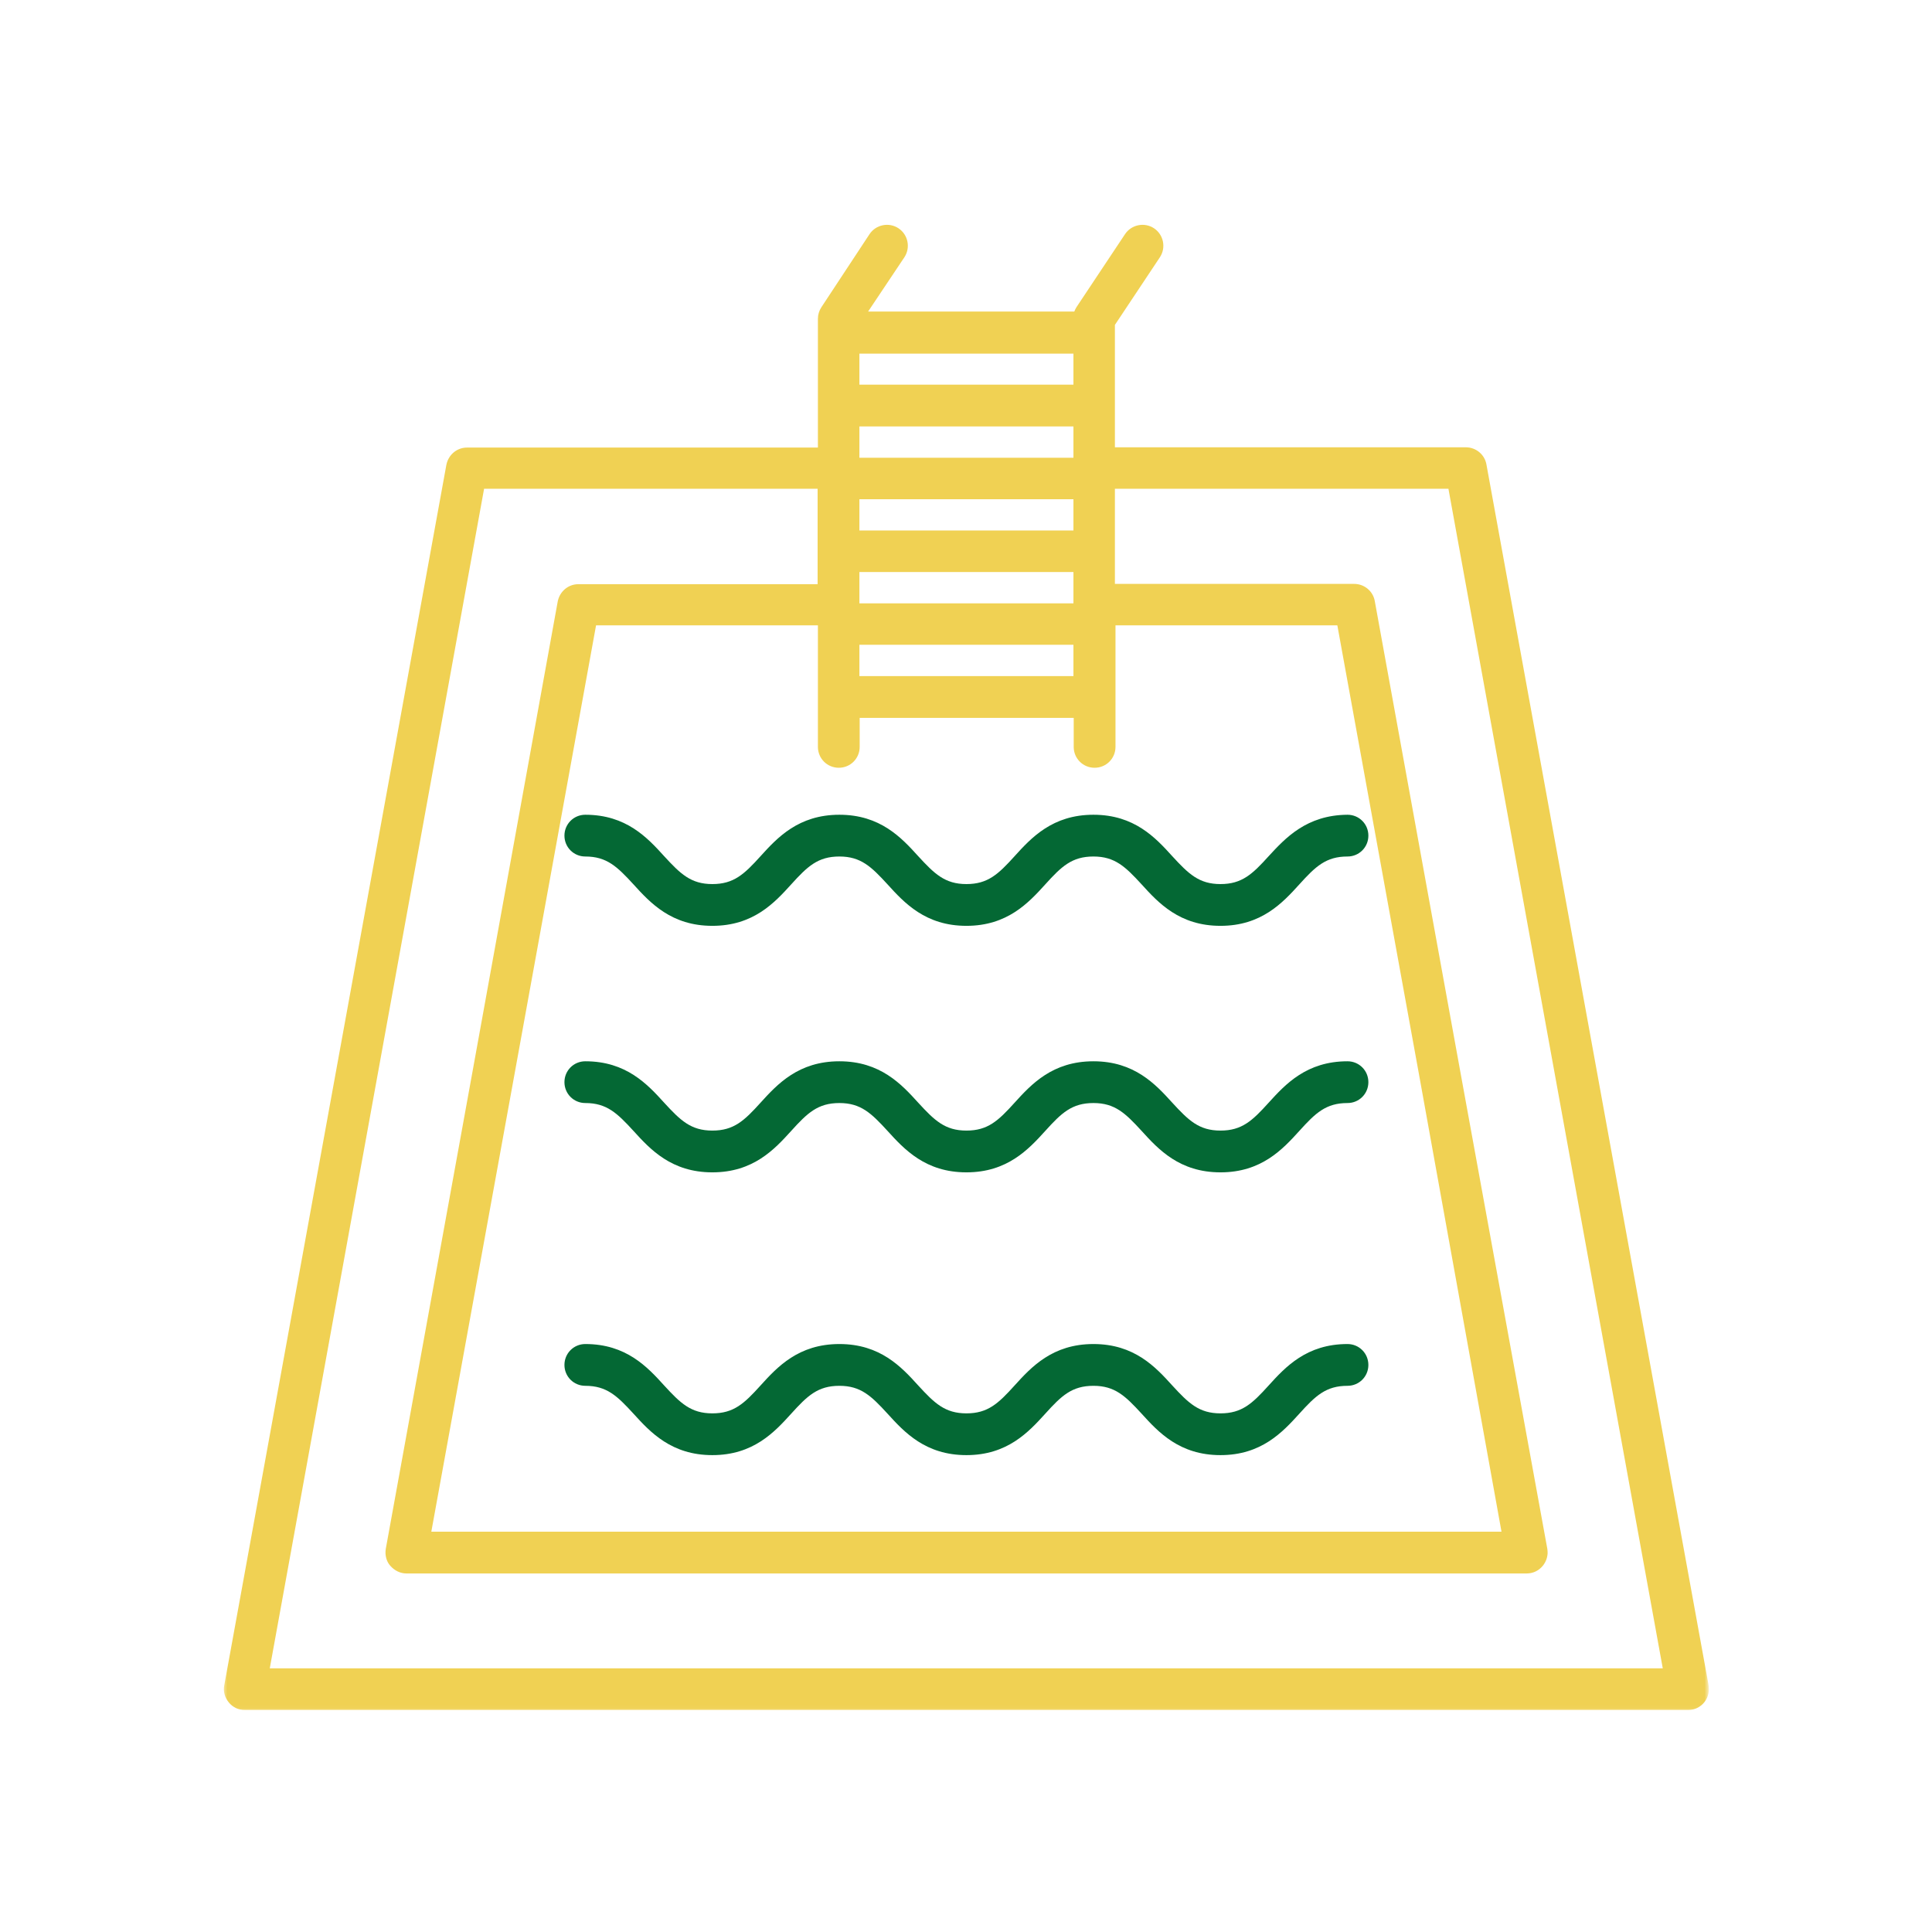
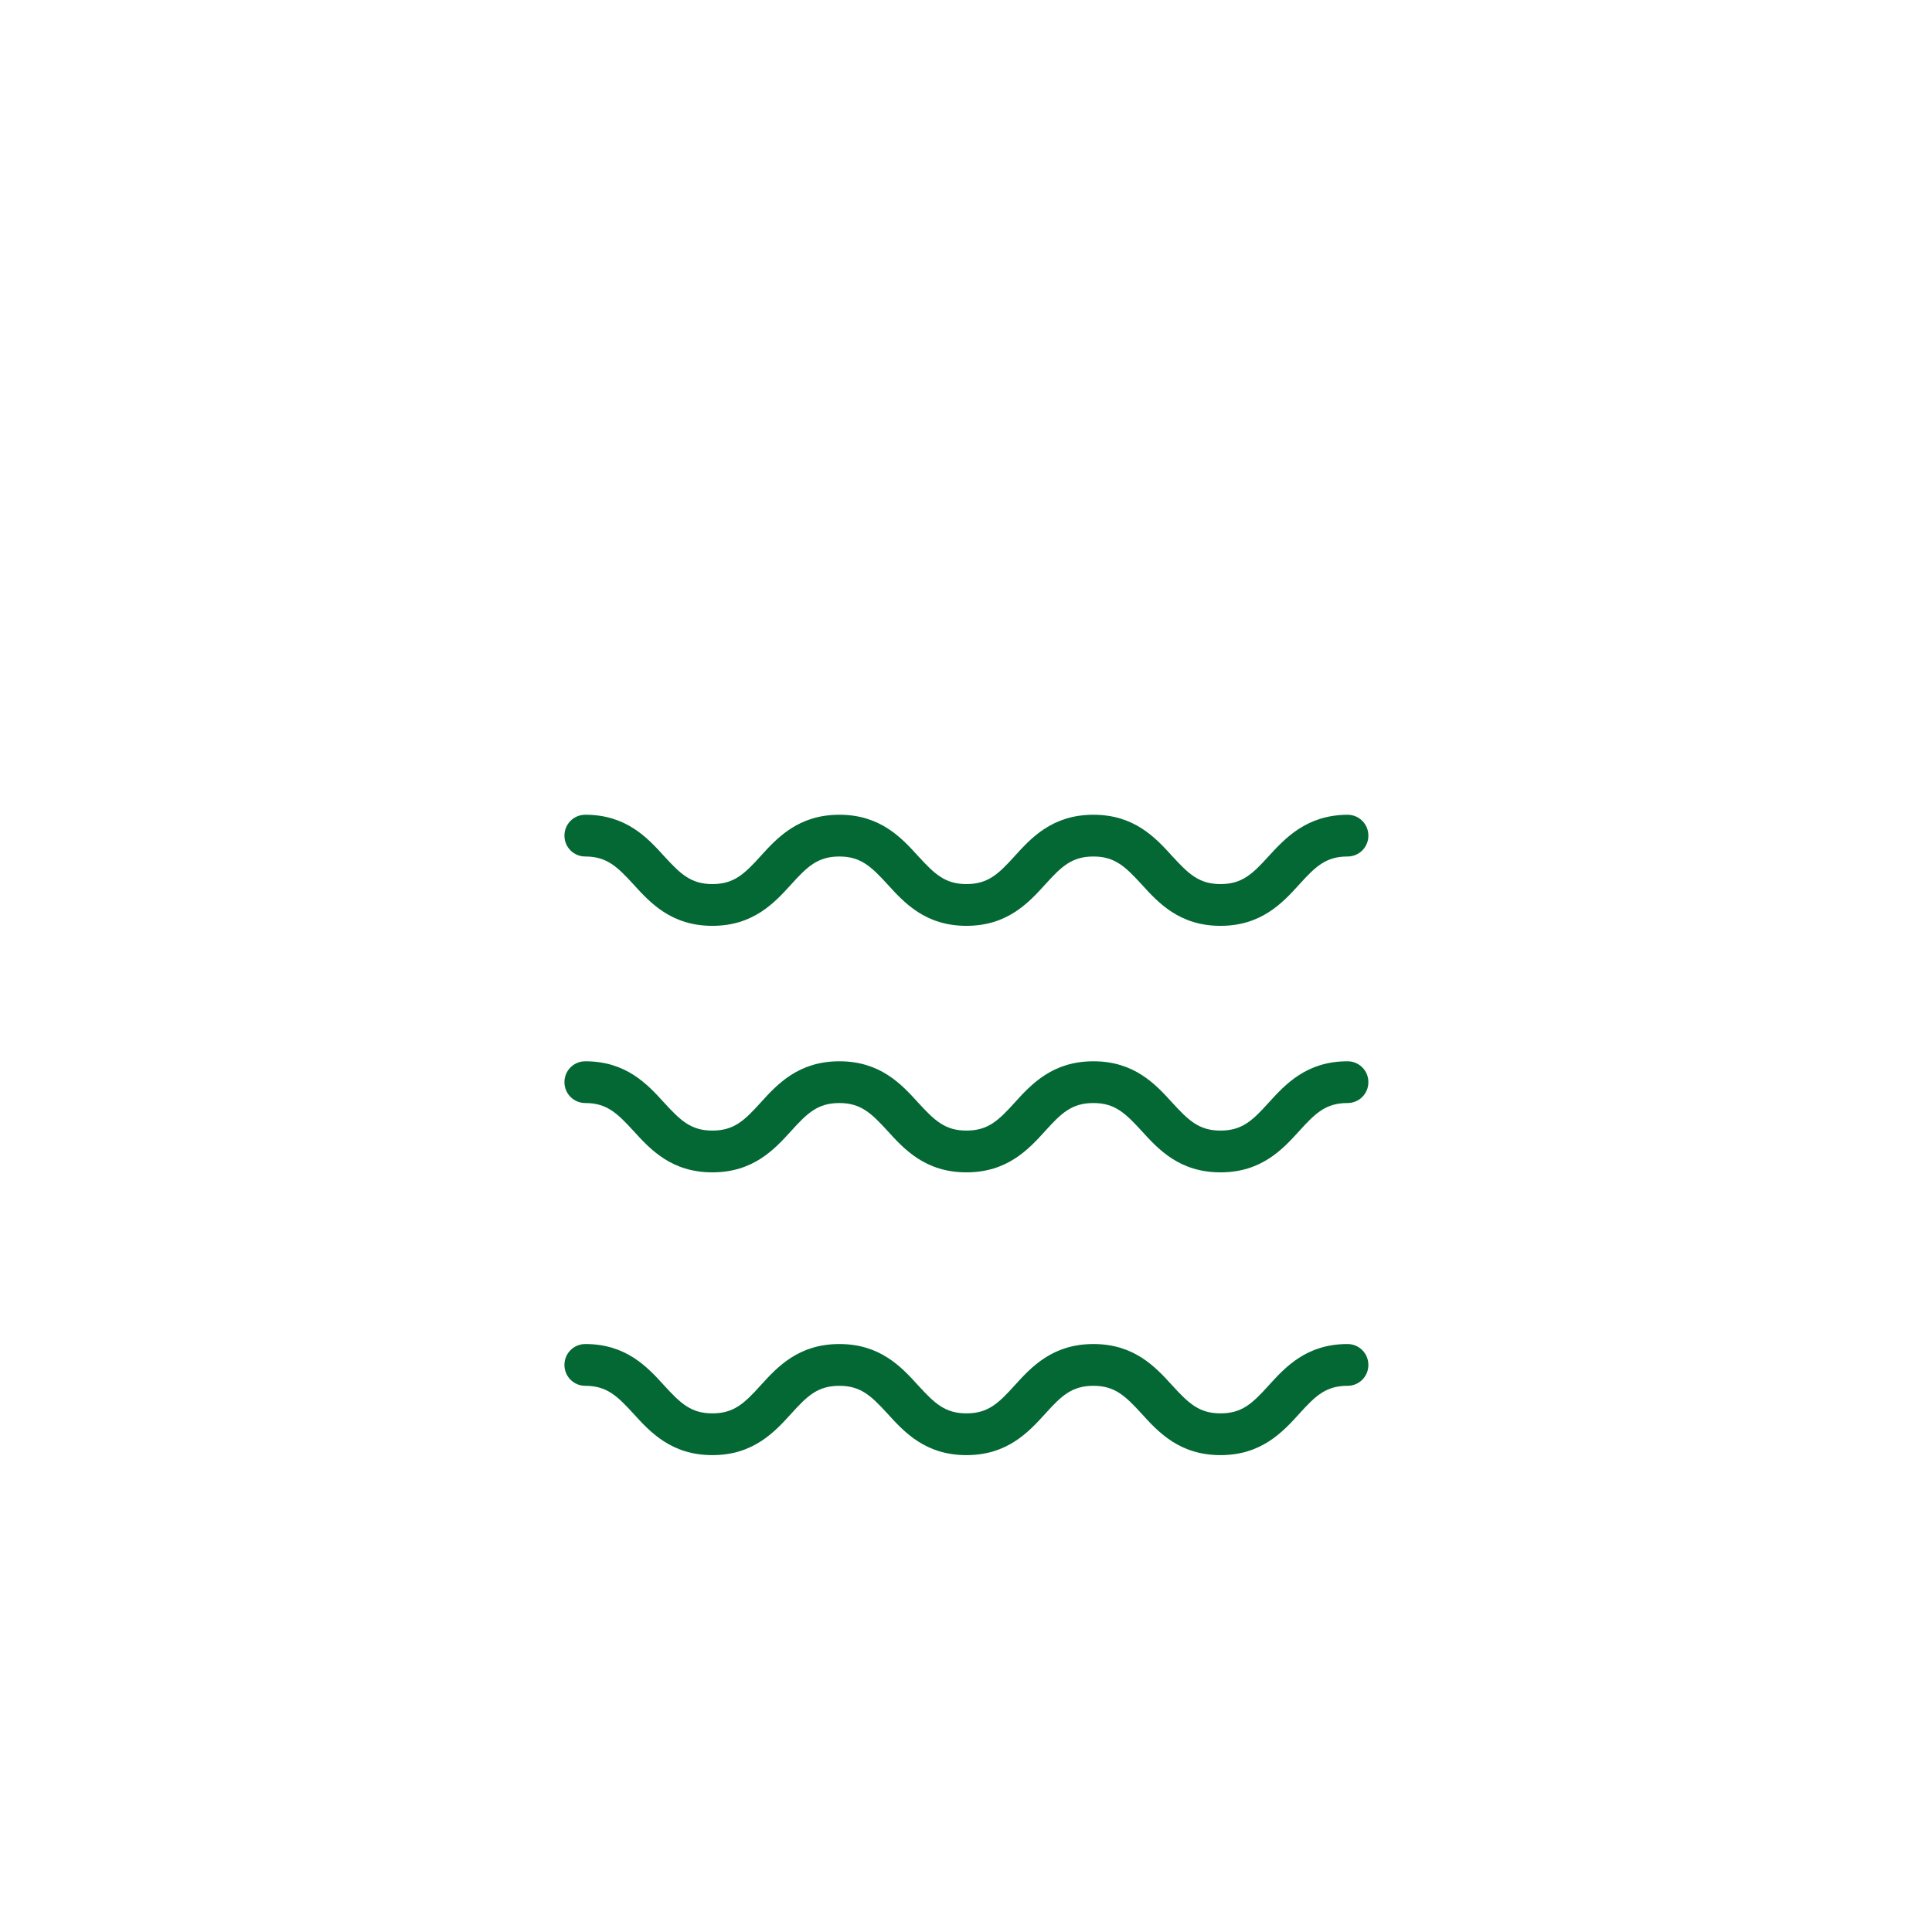
<svg xmlns="http://www.w3.org/2000/svg" width="480" height="480" viewBox="0 0 480 480" fill="none">
  <mask id="mask0_2_969" style="mask-type:luminance" maskUnits="userSpaceOnUse" x="55" y="54" width="370" height="371">
-     <path d="M55.422 54.959H424.422V424.959H55.422V54.959Z" fill="white" />
-   </mask>
+     </mask>
  <g mask="url(#mask0_2_969)">
    <path d="M424.422 418.302L369.297 115.38C368.864 112.932 366.703 111.13 364.182 111.13H276.995V100.823V100.75V100.682V82.667V82.594V82.521V80.719L288.161 63.932C289.75 61.552 289.099 58.313 286.724 56.724C284.344 55.141 281.099 55.792 279.515 58.167L267.484 76.255C267.265 76.615 267.052 76.974 266.906 77.406H215.677L224.682 63.932C226.265 61.552 225.62 58.313 223.239 56.724C220.864 55.141 217.62 55.792 216.036 58.167L204.073 76.328C203.5 77.193 203.208 78.198 203.208 79.209V82.594C203.208 82.594 203.208 82.594 203.208 82.667C203.208 82.74 203.208 82.667 203.208 82.74V100.75C203.208 100.75 203.208 100.75 203.208 100.823C203.208 100.823 203.208 100.823 203.208 100.896V111.198H116.021C113.5 111.198 111.411 113 110.906 115.453L55.713 418.734C55.422 420.245 55.854 421.761 56.864 422.984C57.802 424.136 59.245 424.859 60.828 424.859H419.375C422.26 424.859 424.562 422.552 424.562 419.672C424.562 419.167 424.489 418.735 424.422 418.302ZM373.042 380.542H107.161L127.625 267.995L148.088 155.37H203.208V173.094C203.208 173.094 203.208 173.094 203.208 173.167C203.208 173.167 203.208 173.167 203.208 173.24V185.563C203.208 188.443 205.515 190.75 208.396 190.75C211.281 190.75 213.583 188.443 213.583 185.563V178.354H266.76V185.563C266.76 188.443 269.068 190.75 271.948 190.75C274.833 190.75 277.14 188.443 277.14 185.563V173.24V173.167V173.094V155.37H332.26L352.724 267.922L373.042 380.542ZM266.693 149.896H213.515V142.115H266.693V149.896ZM213.515 131.807V124.026H266.693V131.807H213.515ZM213.515 160.198H266.693V167.979H213.515V160.198ZM266.693 95.563H213.515V87.854H266.693V95.563ZM266.693 105.943V113.724H213.515V105.943H266.693ZM67.026 414.484L120.271 121.432H203.135V136.922C203.135 136.922 203.135 136.922 203.135 136.995C203.135 136.995 203.135 136.995 203.135 137.068V145.141H143.693C141.172 145.141 139.078 146.938 138.573 149.391L117.245 267.057L95.849 384.797C95.776 385.156 95.776 385.589 95.776 385.948C95.849 387.099 96.208 388.182 97 389.047C98.01 390.198 99.448 390.922 100.963 390.922H379.312C380.828 390.922 382.265 390.271 383.276 389.047C383.995 388.182 384.427 387.099 384.5 385.948C384.5 385.589 384.5 385.229 384.427 384.797L362.958 267.057L341.557 149.318C341.125 146.87 338.963 145.068 336.437 145.068H276.995V136.995V136.922V136.854V121.432H359.859L413.109 414.484H67.026Z" fill="#F0D153" />
  </g>
  <path d="M334.781 263.672C324.625 263.672 319.365 269.365 315.182 273.974C311.146 278.443 308.552 280.891 303.224 280.891C297.891 280.891 295.297 278.37 291.26 273.974C287.083 269.365 281.823 263.672 271.661 263.672C261.5 263.672 256.24 269.365 252.063 273.974C248.026 278.443 245.432 280.891 240.104 280.891C234.771 280.891 232.177 278.37 228.141 273.974C223.964 269.365 218.703 263.672 208.542 263.672C198.38 263.672 193.12 269.365 188.943 273.974C184.906 278.443 182.313 280.891 176.979 280.891C171.651 280.891 169.057 278.37 165.021 273.974C160.839 269.365 155.578 263.672 145.422 263.672C142.536 263.672 140.234 265.974 140.234 268.859C140.234 271.74 142.536 274.047 145.422 274.047C150.755 274.047 153.349 276.568 157.38 280.964C161.563 285.573 166.823 291.266 176.979 291.266C187.141 291.266 192.401 285.573 196.578 280.964C200.615 276.495 203.208 274.047 208.542 274.047C213.875 274.047 216.469 276.568 220.5 280.964C224.682 285.573 229.943 291.266 240.104 291.266C250.26 291.266 255.521 285.573 259.703 280.964C263.734 276.495 266.328 274.047 271.661 274.047C276.995 274.047 279.589 276.568 283.625 280.964C287.802 285.573 293.063 291.266 303.224 291.266C313.38 291.266 318.641 285.573 322.823 280.964C326.854 276.495 329.453 274.047 334.781 274.047C337.667 274.047 339.969 271.74 339.969 268.859C339.969 265.974 337.667 263.672 334.781 263.672Z" fill="#046834" />
  <path d="M315.182 212.729C311.146 217.193 308.552 219.646 303.224 219.646C297.891 219.646 295.297 217.12 291.26 212.729C287.083 208.115 281.823 202.422 271.661 202.422C261.5 202.422 256.24 208.115 252.063 212.729C248.026 217.193 245.432 219.646 240.104 219.646C234.771 219.646 232.177 217.12 228.141 212.729C223.964 208.115 218.703 202.422 208.542 202.422C198.38 202.422 193.12 208.115 188.943 212.729C184.906 217.193 182.313 219.646 176.979 219.646C171.651 219.646 169.057 217.12 165.021 212.729C160.839 208.115 155.578 202.422 145.422 202.422C142.536 202.422 140.234 204.729 140.234 207.609C140.234 210.495 142.536 212.797 145.422 212.797C150.755 212.797 153.349 215.323 157.38 219.714C161.563 224.328 166.823 230.021 176.979 230.021C187.141 230.021 192.401 224.328 196.578 219.714C200.615 215.25 203.208 212.797 208.542 212.797C213.875 212.797 216.469 215.323 220.5 219.714C224.682 224.328 229.943 230.021 240.104 230.021C250.26 230.021 255.521 224.328 259.703 219.714C263.734 215.25 266.328 212.797 271.661 212.797C276.995 212.797 279.589 215.323 283.625 219.714C287.802 224.328 293.063 230.021 303.224 230.021C313.38 230.021 318.641 224.328 322.823 219.714C326.854 215.25 329.453 212.797 334.781 212.797C337.667 212.797 339.969 210.495 339.969 207.609C339.969 204.729 337.667 202.422 334.781 202.422C324.625 202.495 319.365 208.188 315.182 212.729Z" fill="#046834" />
  <path d="M334.781 333.922C324.625 333.922 319.365 339.615 315.182 344.229C311.146 348.698 308.552 351.146 303.224 351.146C297.891 351.146 295.297 348.625 291.26 344.229C287.083 339.615 281.823 333.922 271.661 333.922C261.5 333.922 256.24 339.615 252.063 344.229C248.026 348.698 245.432 351.146 240.104 351.146C234.771 351.146 232.177 348.625 228.141 344.229C223.964 339.615 218.703 333.922 208.542 333.922C198.38 333.922 193.12 339.615 188.943 344.229C184.906 348.698 182.313 351.146 176.979 351.146C171.651 351.146 169.057 348.625 165.021 344.229C160.839 339.615 155.578 333.922 145.422 333.922C142.536 333.922 140.234 336.229 140.234 339.115C140.234 341.995 142.536 344.302 145.422 344.302C150.755 344.302 153.349 346.823 157.38 351.219C161.563 355.828 166.823 361.521 176.979 361.521C187.141 361.521 192.401 355.828 196.578 351.219C200.615 346.75 203.208 344.302 208.542 344.302C213.875 344.302 216.469 346.823 220.5 351.219C224.682 355.828 229.943 361.521 240.104 361.521C250.26 361.521 255.521 355.828 259.703 351.219C263.734 346.75 266.328 344.302 271.661 344.302C276.995 344.302 279.589 346.823 283.625 351.219C287.802 355.828 293.063 361.521 303.224 361.521C313.38 361.521 318.641 355.828 322.823 351.219C326.854 346.75 329.453 344.302 334.781 344.302C337.667 344.302 339.969 341.995 339.969 339.115C339.969 336.229 337.667 333.922 334.781 333.922Z" fill="#046834" />
</svg>